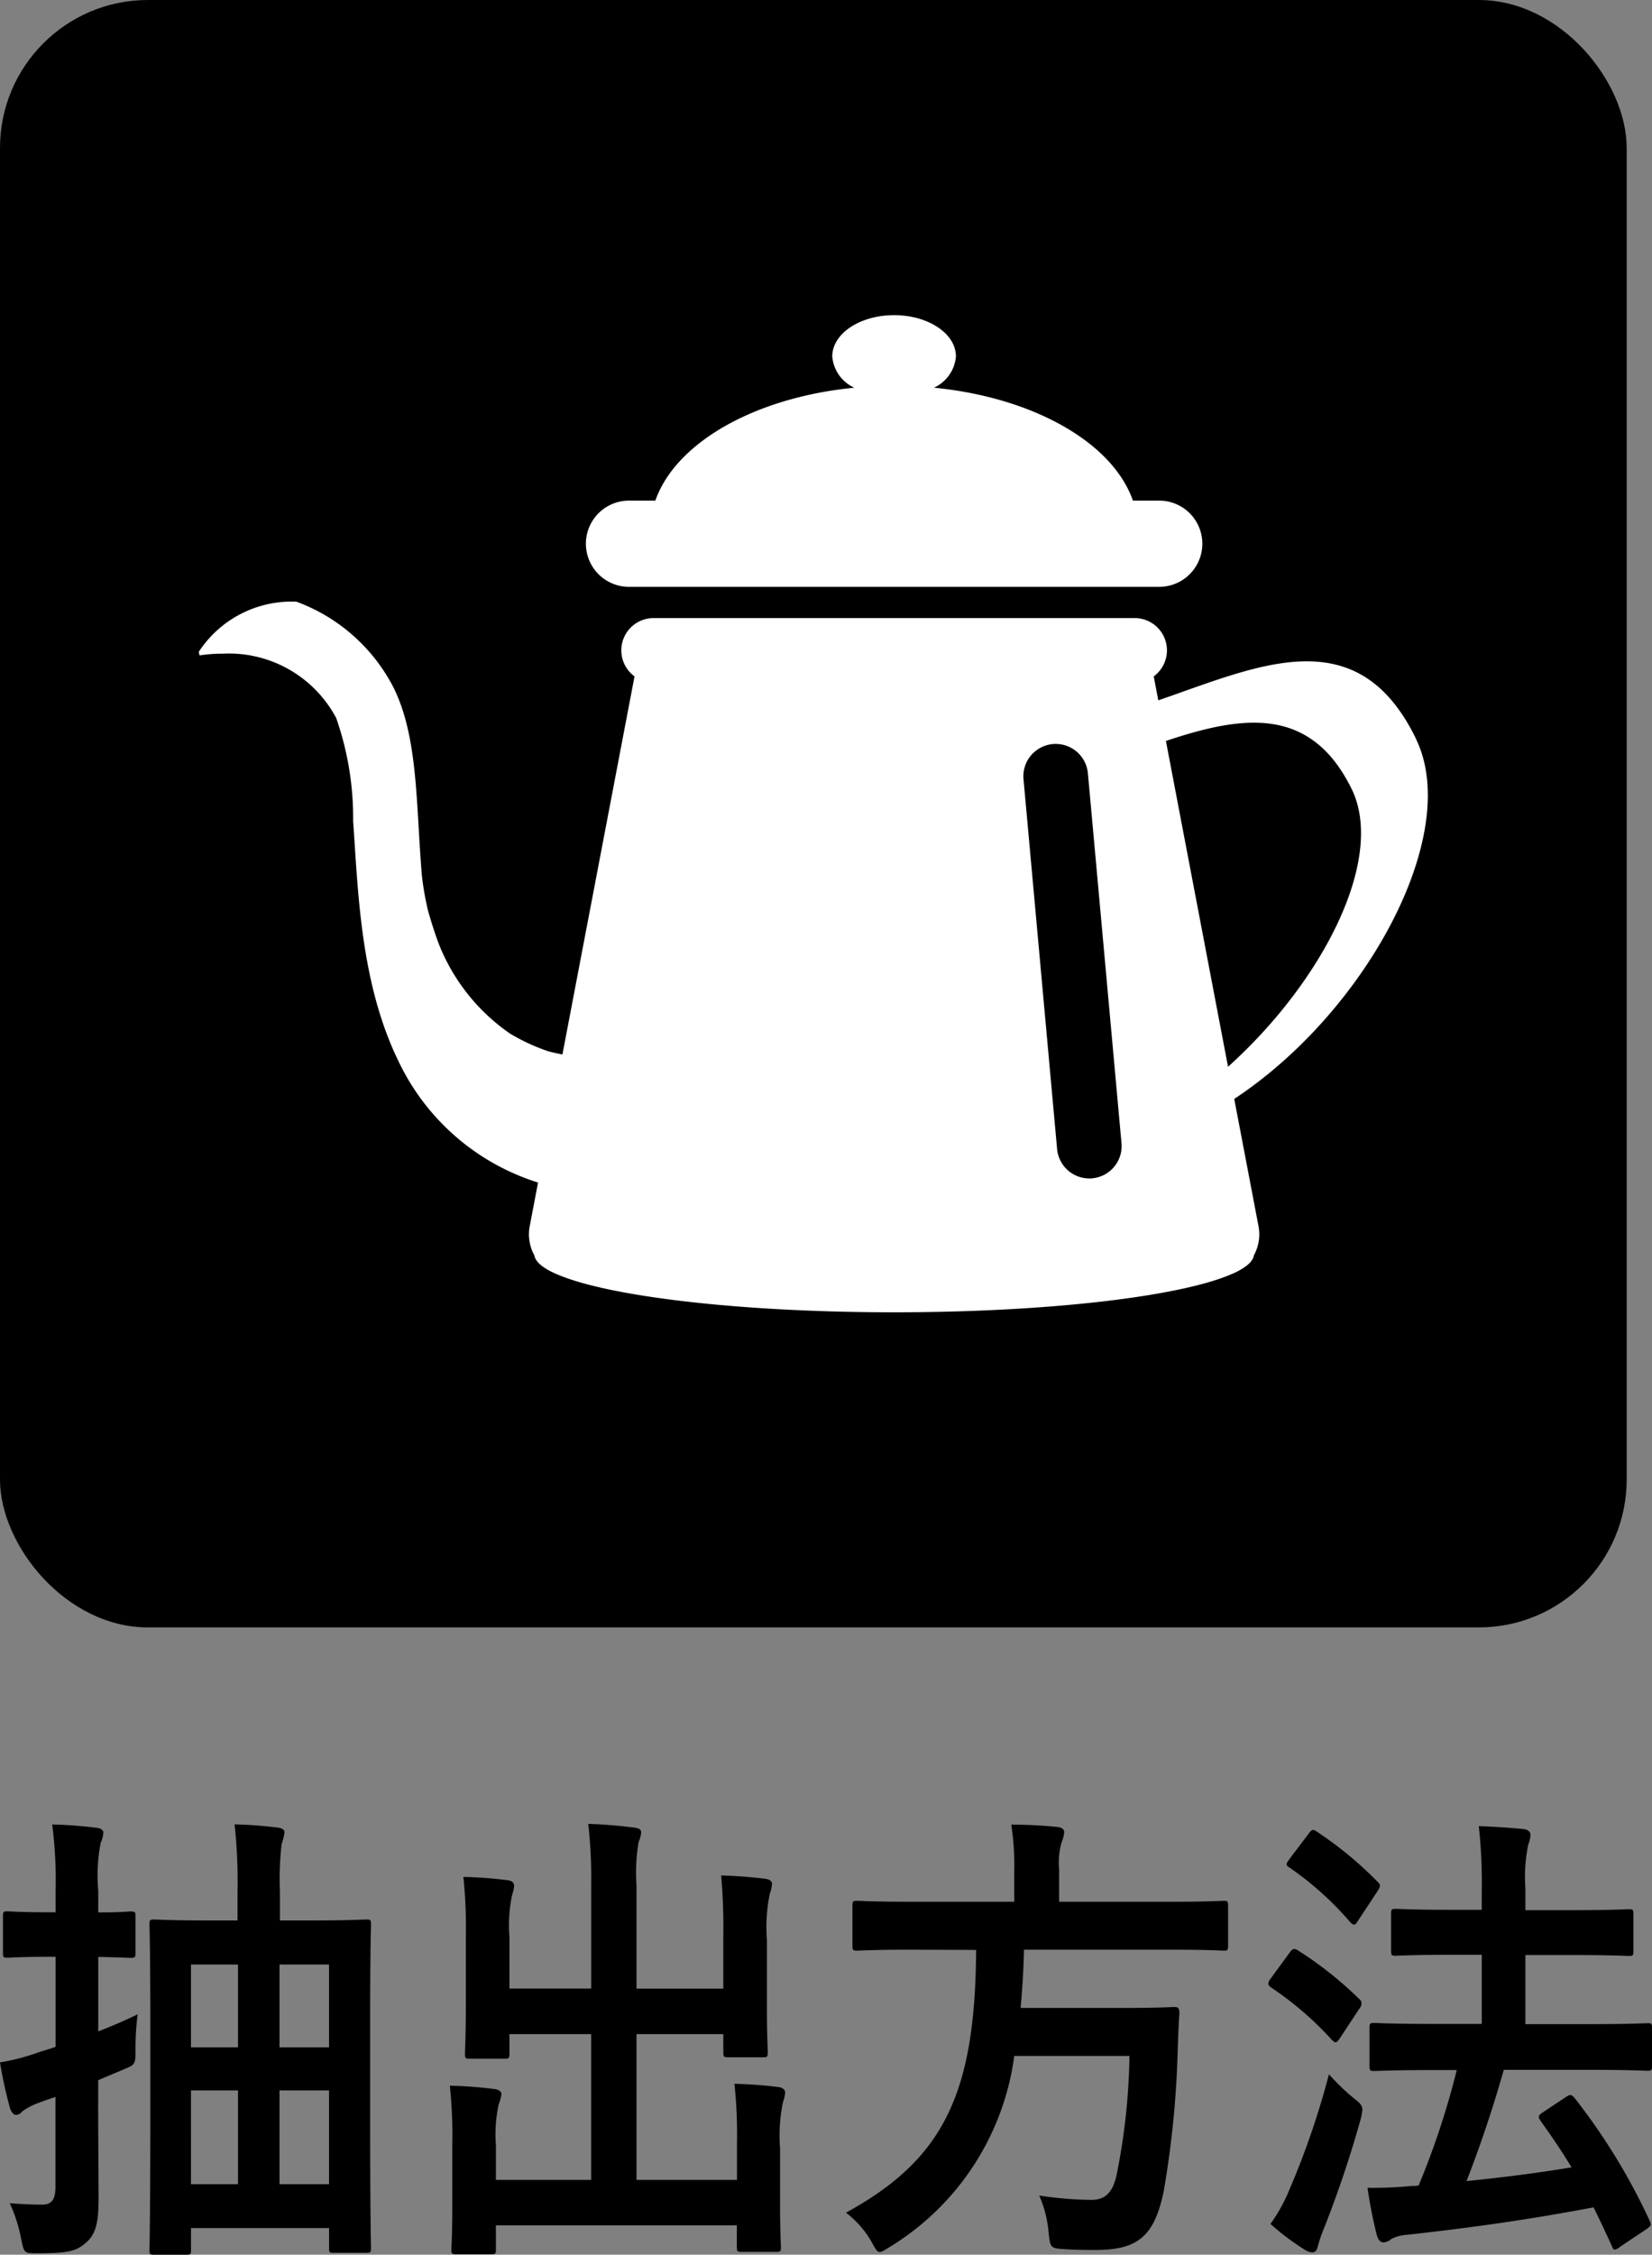
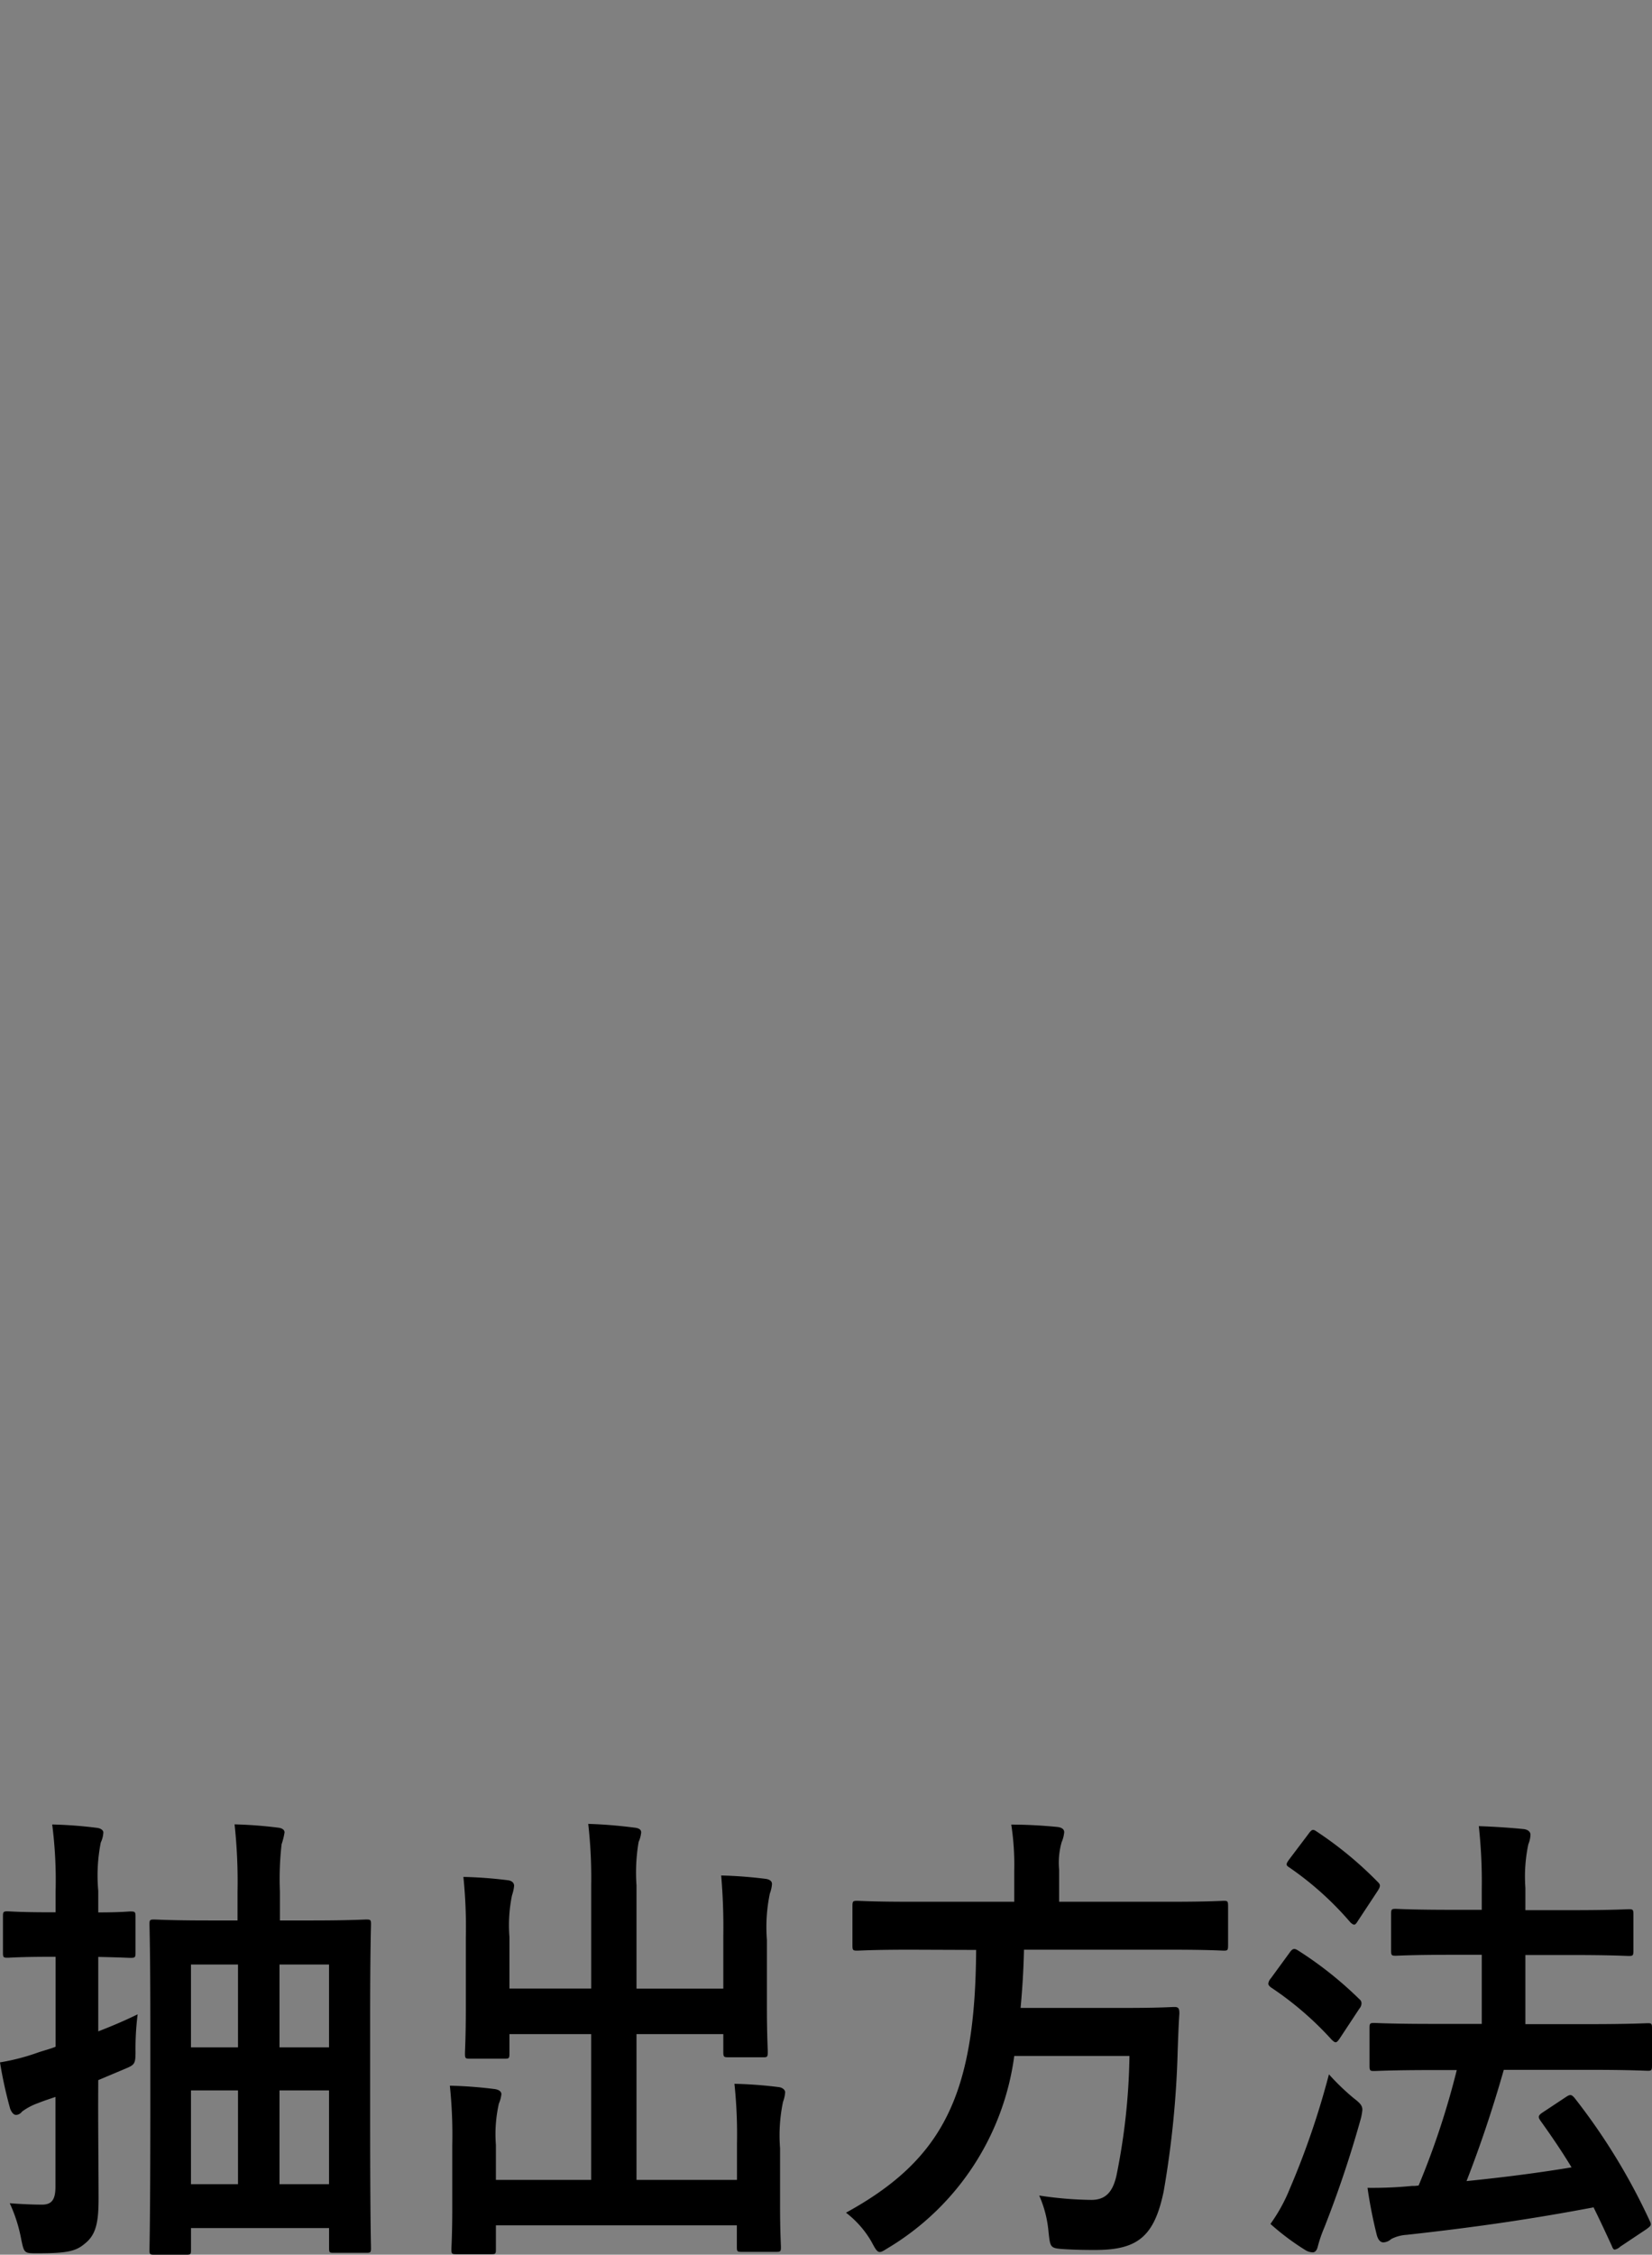
<svg xmlns="http://www.w3.org/2000/svg" width="55.856" height="76.2" viewBox="0 0 55.856 76.2">
  <rect x="0" y="0" width="55.856" height="76.2" fill="#808080" stroke="none" />
  <defs>
    <clipPath id="a">
-       <rect width="41.558" height="33.698" fill="#fff" />
-     </clipPath>
+       </clipPath>
  </defs>
  <g transform="translate(-360 -3197)">
    <g transform="translate(360 3197)">
-       <rect width="55" height="55" rx="5" />
      <g transform="translate(6.721 10.651)">
        <g clip-path="url(#a)">
-           <path d="M14.545,9.182H32.474a1.457,1.457,0,1,0,0-2.914h-.89C30.9,4.306,28.218,2.78,24.856,2.452A1.276,1.276,0,0,0,25.6,1.394C25.6.625,24.665,0,23.51,0s-2.091.625-2.091,1.394a1.275,1.275,0,0,0,.745,1.058c-3.362.328-6.04,1.854-6.727,3.816h-.891a1.457,1.457,0,1,0,0,2.914m26.621,5.159c-1.976-4.1-5.312-2.5-8.725-1.323l-.154-.81a1.09,1.09,0,0,0-.647-1.97H15.379a1.09,1.09,0,0,0-.646,1.97L12.295,24.987c-.16-.033-.319-.067-.47-.106a6.688,6.688,0,0,1-1.3-.6,6.645,6.645,0,0,1-2.4-3.007c-.143-.376-.261-.756-.369-1.129a9.723,9.723,0,0,1-.214-1.217c-.2-2.394-.119-4.652-.958-6.344a6.032,6.032,0,0,0-3.282-2.9A3.75,3.75,0,0,0,0,11.378l.026.122h0s.043-.009.182-.026a5.218,5.218,0,0,1,.6-.033,4.106,4.106,0,0,1,3.839,2.176,10.235,10.235,0,0,1,.572,3.477c.17,2.432.252,5.5,1.539,8.131a7.8,7.8,0,0,0,4.713,4.089l-.277,1.451a1.471,1.471,0,0,0,.151,1.007c.031.2.248.4.627.58.043.021.086.041.132.059,1.724.751,6.174,1.288,11.406,1.288s9.682-.537,11.406-1.288c.046-.018.089-.038.131-.058.38-.184.6-.378.628-.581a1.467,1.467,0,0,0,.151-1.006l-.816-4.278c4.458-2.938,7.7-8.929,6.155-12.144M30.209,29.176q-.051,0-.1,0a1.094,1.094,0,0,1-1.088-.992l-1.136-12.5a1.093,1.093,0,1,1,2.177-.2l1.136,12.5a1.092,1.092,0,0,1-.989,1.187M34.8,25.4,32.7,14.39c2.552-.852,4.881-1.223,6.278,1.62,1.148,2.335-.938,6.476-4.177,9.391" fill="#fff" />
-         </g>
+           </g>
      </g>
      <path d="M7.178.3h4.668V.976c0,.144.014.16.143.16h1.117c.143,0,.158-.016.158-.16,0-.1-.029-.832-.029-4.656V-6.752c0-2.352.029-3.12.029-3.216,0-.144-.014-.16-.158-.16-.1,0-.558.032-1.876.032H10.184v-.976a10.441,10.441,0,0,1,.057-1.6,2.373,2.373,0,0,0,.1-.4c0-.08-.072-.144-.215-.16a14.582,14.582,0,0,0-1.475-.112,17.914,17.914,0,0,1,.1,2.288v.96H7.793c-1.317,0-1.761-.032-1.861-.032-.143,0-.158.016-.158.16,0,.1.029.864.029,3.6v2.736C5.8.192,5.774.928,5.774,1.04c0,.144.014.16.158.16H7.02c.143,0,.158-.016.158-.16ZM10.17-1.184V-4.352h1.675v3.168Zm-2.993,0V-4.352H8.767v3.168Zm4.668-7.424v2.8H10.17v-2.8Zm-4.668,2.8v-2.8H8.767v2.8ZM4.042-4.7l.873-.368c.344-.144.387-.16.387-.576a9.3,9.3,0,0,1,.072-1.28c-.458.224-.916.416-1.332.576V-8.864c.745.016,1.017.032,1.088.032.158,0,.172-.016.172-.176v-1.216c0-.16-.014-.176-.172-.176-.072,0-.344.032-1.088.032V-11.1a5.691,5.691,0,0,1,.086-1.632.888.888,0,0,0,.086-.336c0-.08-.086-.144-.229-.16a14.842,14.842,0,0,0-1.5-.112A14.824,14.824,0,0,1,2.6-11.072v.7H2.424c-1.031,0-1.36-.032-1.446-.032-.143,0-.158.016-.158.176v1.216c0,.16.014.176.158.176.086,0,.415-.032,1.446-.032H2.6v3.04c-.2.08-.4.128-.587.192A7.311,7.311,0,0,1,.72-5.3a14.561,14.561,0,0,0,.344,1.568c.057.144.129.208.2.208a.265.265,0,0,0,.2-.112,2.066,2.066,0,0,1,.544-.288c.2-.08.4-.144.587-.208V-1.1c0,.448-.129.608-.458.608-.258,0-.7-.016-1.088-.048A5.1,5.1,0,0,1,1.436.672c.1.48.1.48.544.48.988,0,1.3-.064,1.6-.32.387-.3.473-.72.473-1.536,0-.8-.014-2.112-.014-3.232ZM25.176-7.792H22.241V-11.28a6.125,6.125,0,0,1,.072-1.472.984.984,0,0,0,.086-.32c0-.1-.086-.144-.215-.16-.5-.064-1.031-.112-1.575-.128a16.157,16.157,0,0,1,.1,2.064v3.5H17.945V-9.536a5.03,5.03,0,0,1,.086-1.408,1.467,1.467,0,0,0,.072-.32c0-.1-.072-.176-.215-.192a14.535,14.535,0,0,0-1.5-.112A16.587,16.587,0,0,1,16.47-9.52v2.4c0,.96-.029,1.408-.029,1.52,0,.16.014.176.158.176h1.188c.143,0,.158-.016.158-.176v-.656h2.763v4.928H17.487V-2.512a4.683,4.683,0,0,1,.1-1.392,1.156,1.156,0,0,0,.086-.32c0-.1-.1-.16-.243-.176a14.535,14.535,0,0,0-1.5-.112A16.033,16.033,0,0,1,16.012-2.5V-.384c0,.9-.029,1.3-.029,1.408,0,.144.014.16.172.16h1.174c.143,0,.158-.016.158-.16V.208h8.147V.944c0,.144.014.16.158.16h1.174c.143,0,.158-.016.158-.16,0-.1-.029-.512-.029-1.408V-2.4a5.529,5.529,0,0,1,.1-1.568,1.145,1.145,0,0,0,.072-.32c0-.08-.086-.16-.215-.176a14.535,14.535,0,0,0-1.5-.112,16.158,16.158,0,0,1,.086,2.032v1.216H22.241V-6.256h2.935v.592c0,.176.014.192.172.192h1.188c.129,0,.143-.016.143-.192,0-.1-.029-.56-.029-1.52V-9.44a5.529,5.529,0,0,1,.1-1.568,1.145,1.145,0,0,0,.072-.32c0-.1-.086-.16-.229-.176a14.87,14.87,0,0,0-1.489-.112,20.238,20.238,0,0,1,.072,2.032ZM33.724-9.1c-.029,4.864-1.1,7.072-4.4,8.88a3.338,3.338,0,0,1,.859.976c.129.24.186.352.286.352.072,0,.158-.064.344-.176a8.947,8.947,0,0,0,4.2-6.448h3.895a21.623,21.623,0,0,1-.444,4.064c-.129.544-.372.8-.845.8A12.486,12.486,0,0,1,35.857-.8,3.861,3.861,0,0,1,36.172.432c.057.512.057.544.458.576.473.032.873.032,1.131.032,1.432,0,1.99-.464,2.305-1.984A32.7,32.7,0,0,0,40.539-5.7c.014-.4.029-.832.057-1.248,0-.176-.029-.224-.172-.224-.086,0-.487.032-1.69.032H35.227c.057-.608.1-1.264.115-1.968H40.3c1.289,0,1.718.032,1.8.032.129,0,.143-.016.143-.192v-1.3c0-.176-.014-.192-.143-.192-.086,0-.515.032-1.8.032H36.53v-1.088a2.533,2.533,0,0,1,.086-.928,1.069,1.069,0,0,0,.086-.336c0-.1-.086-.16-.229-.176-.487-.048-1.045-.08-1.561-.08a8.892,8.892,0,0,1,.1,1.568v1.04H31.5c-1.274,0-1.7-.032-1.8-.032-.143,0-.158.016-.158.192v1.3c0,.176.014.192.158.192.1,0,.53-.032,1.8-.032ZM49.975-5.04a27.131,27.131,0,0,1-1.289,3.9,1.1,1.1,0,0,1-.229.016,13.571,13.571,0,0,1-1.5.064A15.919,15.919,0,0,0,47.269.528c.043.16.115.256.229.256a.42.42,0,0,0,.258-.112,1.308,1.308,0,0,1,.53-.144C50.605.272,52.481,0,54.6-.4c.215.432.415.864.616,1.3.029.08.057.128.1.128a.378.378,0,0,0,.186-.1L56.39.336c.172-.128.172-.144.1-.3A20.97,20.97,0,0,0,53.956-4.1c-.1-.112-.143-.128-.286-.032l-.773.512c-.172.112-.186.16-.086.3.358.5.716,1.024,1.045,1.568-1.16.192-2.291.336-3.551.464.444-1.136.873-2.4,1.26-3.76h2.878c1.4,0,1.9.032,1.99.032.129,0,.143-.016.143-.192V-6.448c0-.16-.014-.176-.143-.176-.086,0-.587.032-1.99.032H52.295V-8.928h1.561c1.375,0,1.847.032,1.933.032.143,0,.158-.016.158-.176V-10.3c0-.16-.014-.176-.158-.176-.086,0-.558.032-1.933.032H52.295V-11.2a5.266,5.266,0,0,1,.1-1.472.937.937,0,0,0,.072-.32c0-.1-.086-.176-.229-.192-.473-.048-.974-.08-1.518-.1a17.275,17.275,0,0,1,.1,2.128v.7h-.988c-1.375,0-1.847-.032-1.919-.032-.143,0-.158.016-.158.176v1.232c0,.16.014.176.158.176.072,0,.544-.032,1.919-.032h.988v2.336H49.173c-1.4,0-1.9-.032-1.99-.032-.143,0-.158.016-.158.176V-5.2c0,.176.014.192.158.192.086,0,.587-.032,1.99-.032Zm-6.3,5.2a8.4,8.4,0,0,0,1.174.88.5.5,0,0,0,.258.08c.086,0,.143-.08.172-.208a4.552,4.552,0,0,1,.215-.624,37.572,37.572,0,0,0,1.217-3.616,1.888,1.888,0,0,0,.072-.368c0-.144-.072-.224-.3-.4a7.83,7.83,0,0,1-.83-.8A27.381,27.381,0,0,1,44.334-1.04,5.65,5.65,0,0,1,43.675.16Zm.014-8.3a.335.335,0,0,0-.086.176c0,.048.029.08.086.128a10.97,10.97,0,0,1,2.062,1.776c.057.048.086.08.129.08s.086-.048.158-.16l.644-.976a.29.29,0,0,0,.072-.176.176.176,0,0,0-.072-.144,12.622,12.622,0,0,0-2.076-1.648c-.129-.08-.186-.064-.286.08Zm.63-4.032c-.129.176-.129.208,0,.288a10.7,10.7,0,0,1,2.062,1.856c.129.112.158.1.258-.064l.644-.976c.129-.192.115-.24.014-.336a12.668,12.668,0,0,0-2.062-1.7c-.115-.08-.158-.08-.272.08Z" transform="translate(-0.72 75)" />
    </g>
  </g>
</svg>